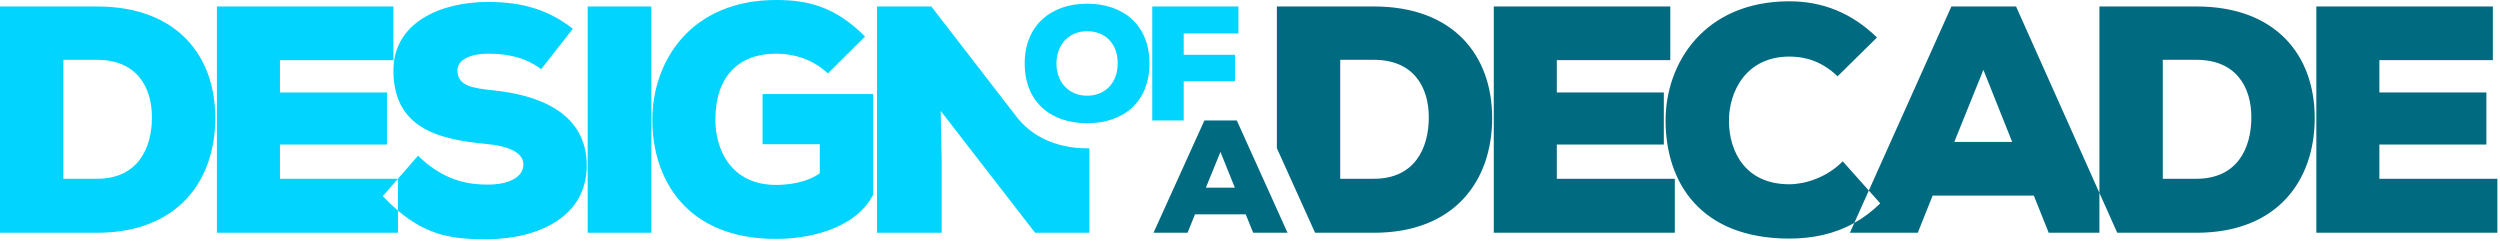
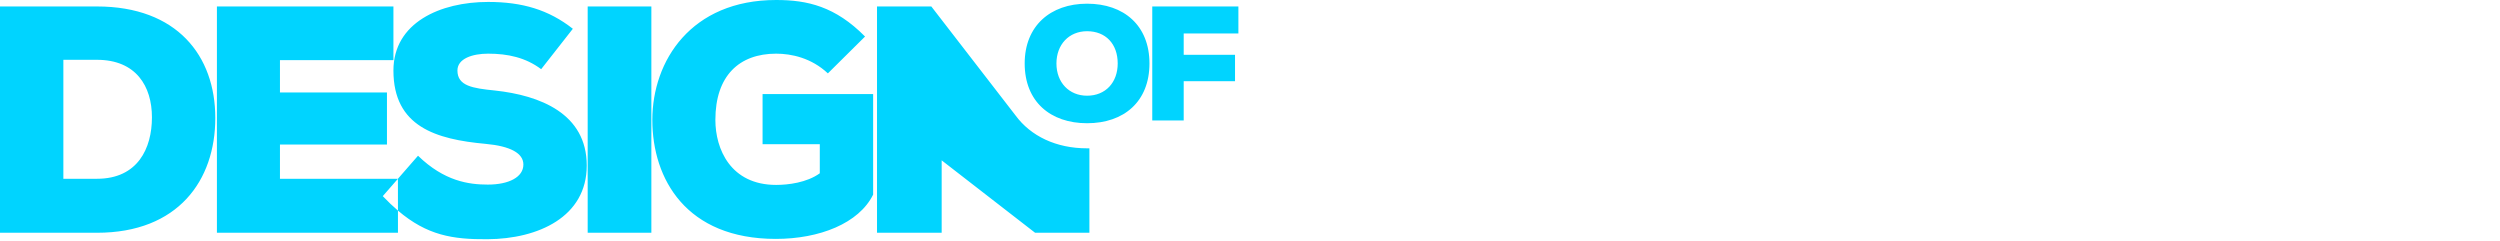
<svg xmlns="http://www.w3.org/2000/svg" width="696px" height="67px" viewBox="0 0 696 67" version="1.1">
  <title>DoaD hrzntl logo duo-dark</title>
  <desc>Created with Sketch.</desc>
  <defs />
  <g id="logos" stroke="none" stroke-width="1" fill="none" fill-rule="evenodd">
    <g id="DoaD-hrzntl-logo-duo-dark">
-       <path d="M358.45,64.8 L348.885,64.8 L346.81,59.664 L332.688,59.664 L330.613,64.8 L321.139,64.8 L335.305,33.539 L344.328,33.539 L358.45,64.8 Z M343.787,52.251 L339.772,42.292 L335.711,52.251 L343.787,52.251 Z M382.478,64.8 L366.118,64.8 L355.478,41.245 L355.478,1.8 L382.478,1.8 C404.708,1.8 415.418,15.48 415.418,32.85 C415.418,50.22 405.068,64.8 382.478,64.8 Z M382.478,16.65 L373.118,16.65 L373.118,49.77 L382.478,49.77 C393.818,49.77 397.778,41.31 397.778,32.67 C397.778,24.03 393.368,16.65 382.478,16.65 Z M465.008,16.74 L433.418,16.74 L433.418,25.74 L463.208,25.74 L463.208,40.23 L433.418,40.23 L433.418,49.77 L466.268,49.77 L466.268,64.8 L415.868,64.8 L415.868,1.8 L465.008,1.8 L465.008,16.74 Z M516.233,62.069 C510.763,65.122 504.675,66.42 498.168,66.42 C473.418,66.42 463.788,50.85 463.698,33.75 C463.608,17.55 474.498,0.36 498.168,0.36 C507.258,0.36 515.448,3.51 522.558,10.44 L511.578,21.24 C507.078,16.92 502.398,15.75 498.168,15.75 C486.018,15.75 481.248,25.65 481.338,33.84 C481.428,42.03 485.748,51.3 498.168,51.3 C502.398,51.3 508.518,49.5 513.018,44.91 L520.279,53.048 L516.233,62.069 Z M533.908,64.8 L515.008,64.8 L516.233,62.069 C518.782,60.646 521.197,58.842 523.458,56.61 L520.279,53.048 L543.268,1.8 L561.268,1.8 L584.478,53.707 L584.478,64.8 L570.358,64.8 L566.218,54.45 L538.048,54.45 L533.908,64.8 Z M560.188,39.51 L552.178,19.44 L544.078,39.51 L560.188,39.51 Z M611.478,64.8 L589.438,64.8 L584.478,53.707 L584.478,1.8 L611.478,1.8 C633.708,1.8 644.418,15.48 644.418,32.85 C644.418,50.22 634.068,64.8 611.478,64.8 Z M611.478,16.65 L602.118,16.65 L602.118,49.77 L611.478,49.77 C622.818,49.77 626.778,41.31 626.778,32.67 C626.778,24.03 622.368,16.65 611.478,16.65 Z M694.008,16.74 L662.418,16.74 L662.418,25.74 L692.208,25.74 L692.208,40.23 L662.418,40.23 L662.418,49.77 L695.268,49.77 L695.268,64.8 L644.868,64.8 L644.868,1.8 L694.008,1.8 L694.008,16.74 Z" id="a-Decade" fill="#006A80" />
-       <path d="M27,64.8 L0,64.8 L0,1.8 L27,1.8 C49.23,1.8 59.94,15.48 59.94,32.85 C59.94,50.22 49.59,64.8 27,64.8 Z M27,16.65 L17.64,16.65 L17.64,49.77 L27,49.77 C38.34,49.77 42.3,41.31 42.3,32.67 C42.3,24.03 37.89,16.65 27,16.65 Z M110.79,64.8 L60.39,64.8 L60.39,1.8 L109.53,1.8 L109.53,16.74 L77.94,16.74 L77.94,25.74 L107.73,25.74 L107.73,40.23 L77.94,40.23 L77.94,49.77 L110.781,49.77 L106.566,54.604 C108.014,56.126 109.416,57.461 110.79,58.63 L110.79,64.8 Z M110.781,49.77 L116.376,43.354 C123.68,50.447 130.5,51.39 135.81,51.39 C141.66,51.39 145.71,49.32 145.71,45.81 C145.71,42.66 142.11,40.68 135.18,40.05 C121.41,38.79 109.53,35.28 109.53,19.62 C109.53,6.3 122.58,0.54 135.9,0.54 C145.35,0.54 152.73,2.7 159.48,8.01 L150.66,19.26 C146.34,16.02 141.39,14.94 135.9,14.94 C131.58,14.94 127.35,16.29 127.35,19.62 C127.35,23.94 131.58,24.57 137.79,25.2 C150.3,26.55 163.35,31.59 163.35,46.08 C163.35,60.39 149.85,66.51 135.72,66.6 C126.023,66.677 118.897,65.532 110.79,58.63 L110.781,49.77 Z M163.61,64.8 L163.61,1.8 L181.34,1.8 L181.34,64.8 L163.61,64.8 Z M240.83,10.17 L230.48,20.43 C225.89,16.11 220.31,14.94 216.08,14.94 C205.82,14.94 199.16,21.06 199.16,33.39 C199.16,41.49 203.39,51.48 216.08,51.48 C219.41,51.48 224.63,50.85 228.23,48.24 L228.23,40.14 L212.3,40.14 L212.3,26.19 L243.08,26.19 L243.08,54.18 C239.12,62.19 228.14,66.51 215.99,66.51 C191.06,66.51 181.61,49.86 181.61,33.39 C181.61,16.92 192.41,0 216.08,0 C224.81,0 232.55,1.8 240.83,10.17 Z M262.16,64.8 L244.16,64.8 L244.16,1.8 L259.28,1.8 L282.7,32.104 C286.969,37.915 294.044,41.294 302.641,41.294 C302.859,41.294 303.075,41.292 303.29,41.288 L303.29,64.8 L288.17,64.8 L261.89,30.87 L262.16,44.64 L262.16,64.8 Z M320.011,17.667 C320.011,28.276 312.911,34.306 302.641,34.306 C292.416,34.306 285.272,28.276 285.272,17.667 C285.272,7.239 292.416,1.028 302.641,1.028 C312.911,1.028 320.011,7.103 320.011,17.667 Z M311.17,17.667 C311.17,12.226 307.821,8.69 302.641,8.69 C297.596,8.69 294.113,12.408 294.113,17.667 C294.113,22.971 297.64,26.644 302.641,26.644 C307.821,26.644 311.17,22.926 311.17,17.667 Z M320.79,1.799 L344.768,1.799 L344.768,9.325 L329.542,9.325 L329.542,15.264 L343.83,15.264 L343.83,22.609 L329.542,22.609 L329.542,33.535 L320.79,33.535 L320.79,1.799 Z" id="Design-of" fill="#00D4FF" />
+       <path d="M27,64.8 L0,64.8 L0,1.8 L27,1.8 C49.23,1.8 59.94,15.48 59.94,32.85 C59.94,50.22 49.59,64.8 27,64.8 Z M27,16.65 L17.64,16.65 L17.64,49.77 L27,49.77 C38.34,49.77 42.3,41.31 42.3,32.67 C42.3,24.03 37.89,16.65 27,16.65 Z M110.79,64.8 L60.39,64.8 L60.39,1.8 L109.53,1.8 L109.53,16.74 L77.94,16.74 L77.94,25.74 L107.73,25.74 L107.73,40.23 L77.94,40.23 L77.94,49.77 L110.781,49.77 L106.566,54.604 C108.014,56.126 109.416,57.461 110.79,58.63 L110.79,64.8 Z M110.781,49.77 L116.376,43.354 C123.68,50.447 130.5,51.39 135.81,51.39 C141.66,51.39 145.71,49.32 145.71,45.81 C145.71,42.66 142.11,40.68 135.18,40.05 C121.41,38.79 109.53,35.28 109.53,19.62 C109.53,6.3 122.58,0.54 135.9,0.54 C145.35,0.54 152.73,2.7 159.48,8.01 L150.66,19.26 C146.34,16.02 141.39,14.94 135.9,14.94 C131.58,14.94 127.35,16.29 127.35,19.62 C127.35,23.94 131.58,24.57 137.79,25.2 C150.3,26.55 163.35,31.59 163.35,46.08 C163.35,60.39 149.85,66.51 135.72,66.6 C126.023,66.677 118.897,65.532 110.79,58.63 L110.781,49.77 Z M163.61,64.8 L163.61,1.8 L181.34,1.8 L181.34,64.8 L163.61,64.8 Z M240.83,10.17 L230.48,20.43 C225.89,16.11 220.31,14.94 216.08,14.94 C205.82,14.94 199.16,21.06 199.16,33.39 C199.16,41.49 203.39,51.48 216.08,51.48 C219.41,51.48 224.63,50.85 228.23,48.24 L228.23,40.14 L212.3,40.14 L212.3,26.19 L243.08,26.19 L243.08,54.18 C239.12,62.19 228.14,66.51 215.99,66.51 C191.06,66.51 181.61,49.86 181.61,33.39 C181.61,16.92 192.41,0 216.08,0 C224.81,0 232.55,1.8 240.83,10.17 Z M262.16,64.8 L244.16,64.8 L244.16,1.8 L259.28,1.8 L282.7,32.104 C286.969,37.915 294.044,41.294 302.641,41.294 C302.859,41.294 303.075,41.292 303.29,41.288 L303.29,64.8 L288.17,64.8 L262.16,44.64 L262.16,64.8 Z M320.011,17.667 C320.011,28.276 312.911,34.306 302.641,34.306 C292.416,34.306 285.272,28.276 285.272,17.667 C285.272,7.239 292.416,1.028 302.641,1.028 C312.911,1.028 320.011,7.103 320.011,17.667 Z M311.17,17.667 C311.17,12.226 307.821,8.69 302.641,8.69 C297.596,8.69 294.113,12.408 294.113,17.667 C294.113,22.971 297.64,26.644 302.641,26.644 C307.821,26.644 311.17,22.926 311.17,17.667 Z M320.79,1.799 L344.768,1.799 L344.768,9.325 L329.542,9.325 L329.542,15.264 L343.83,15.264 L343.83,22.609 L329.542,22.609 L329.542,33.535 L320.79,33.535 L320.79,1.799 Z" id="Design-of" fill="#00D4FF" />
    </g>
  </g>
</svg>